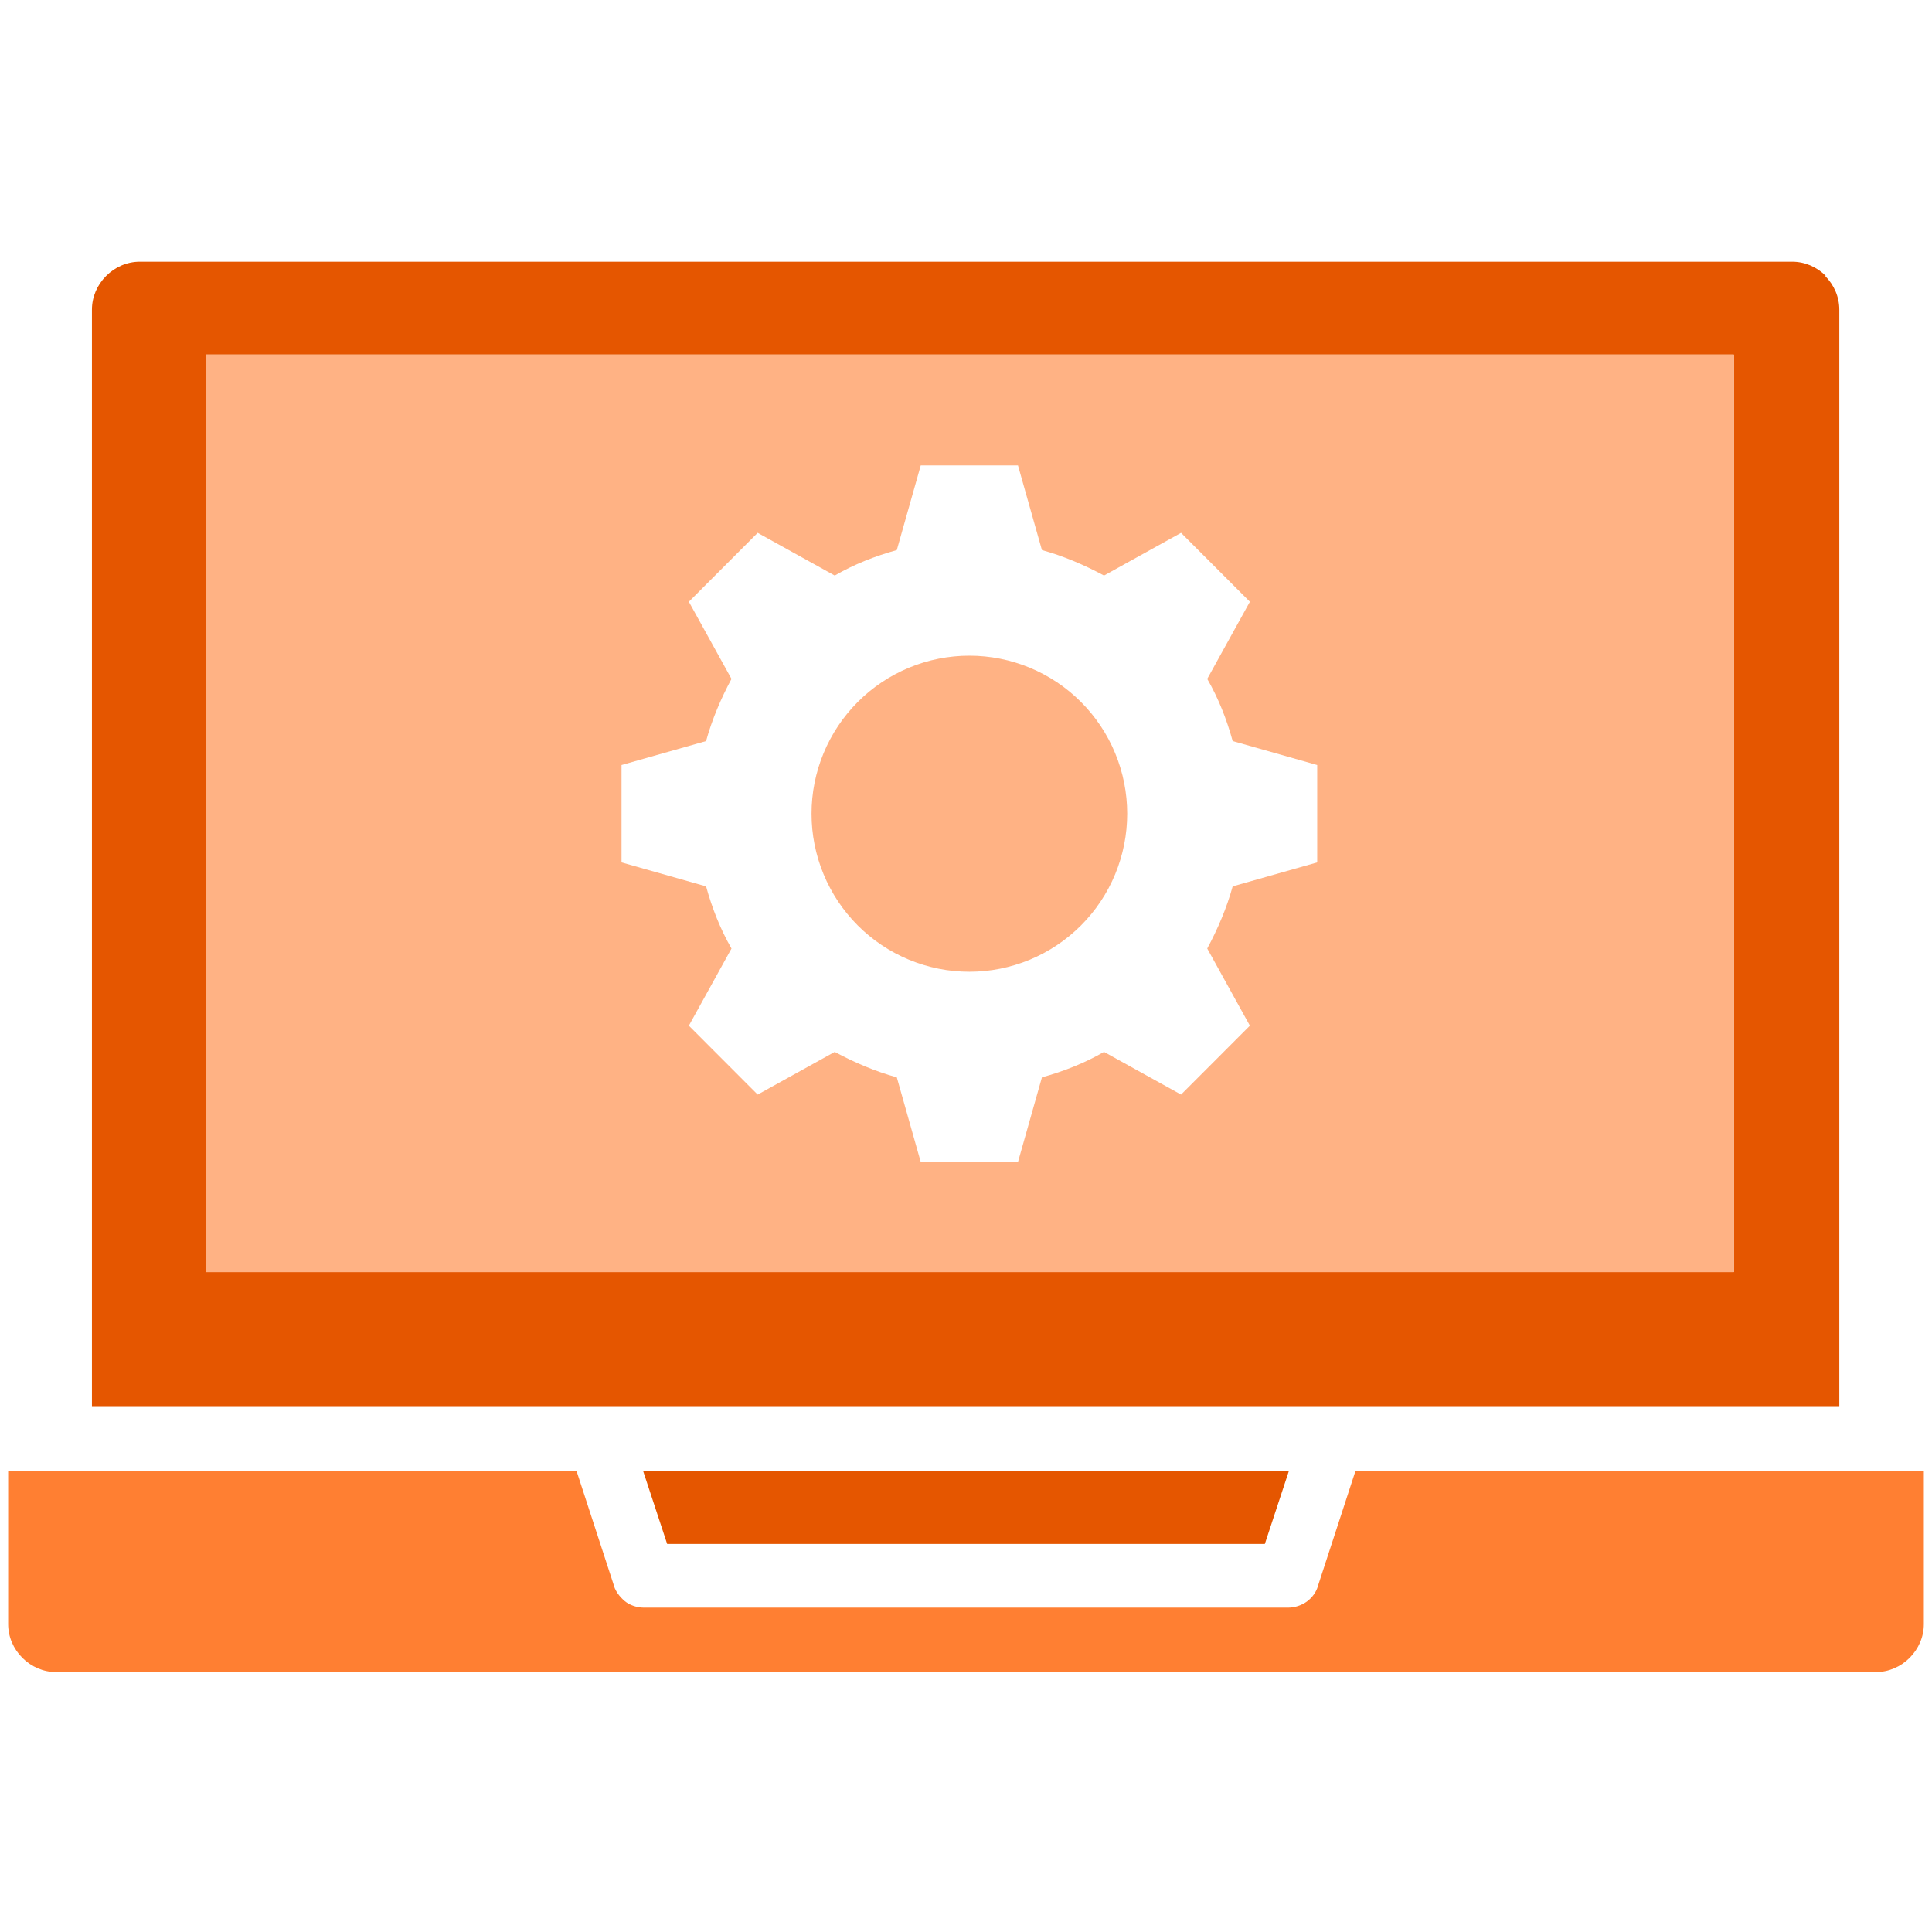
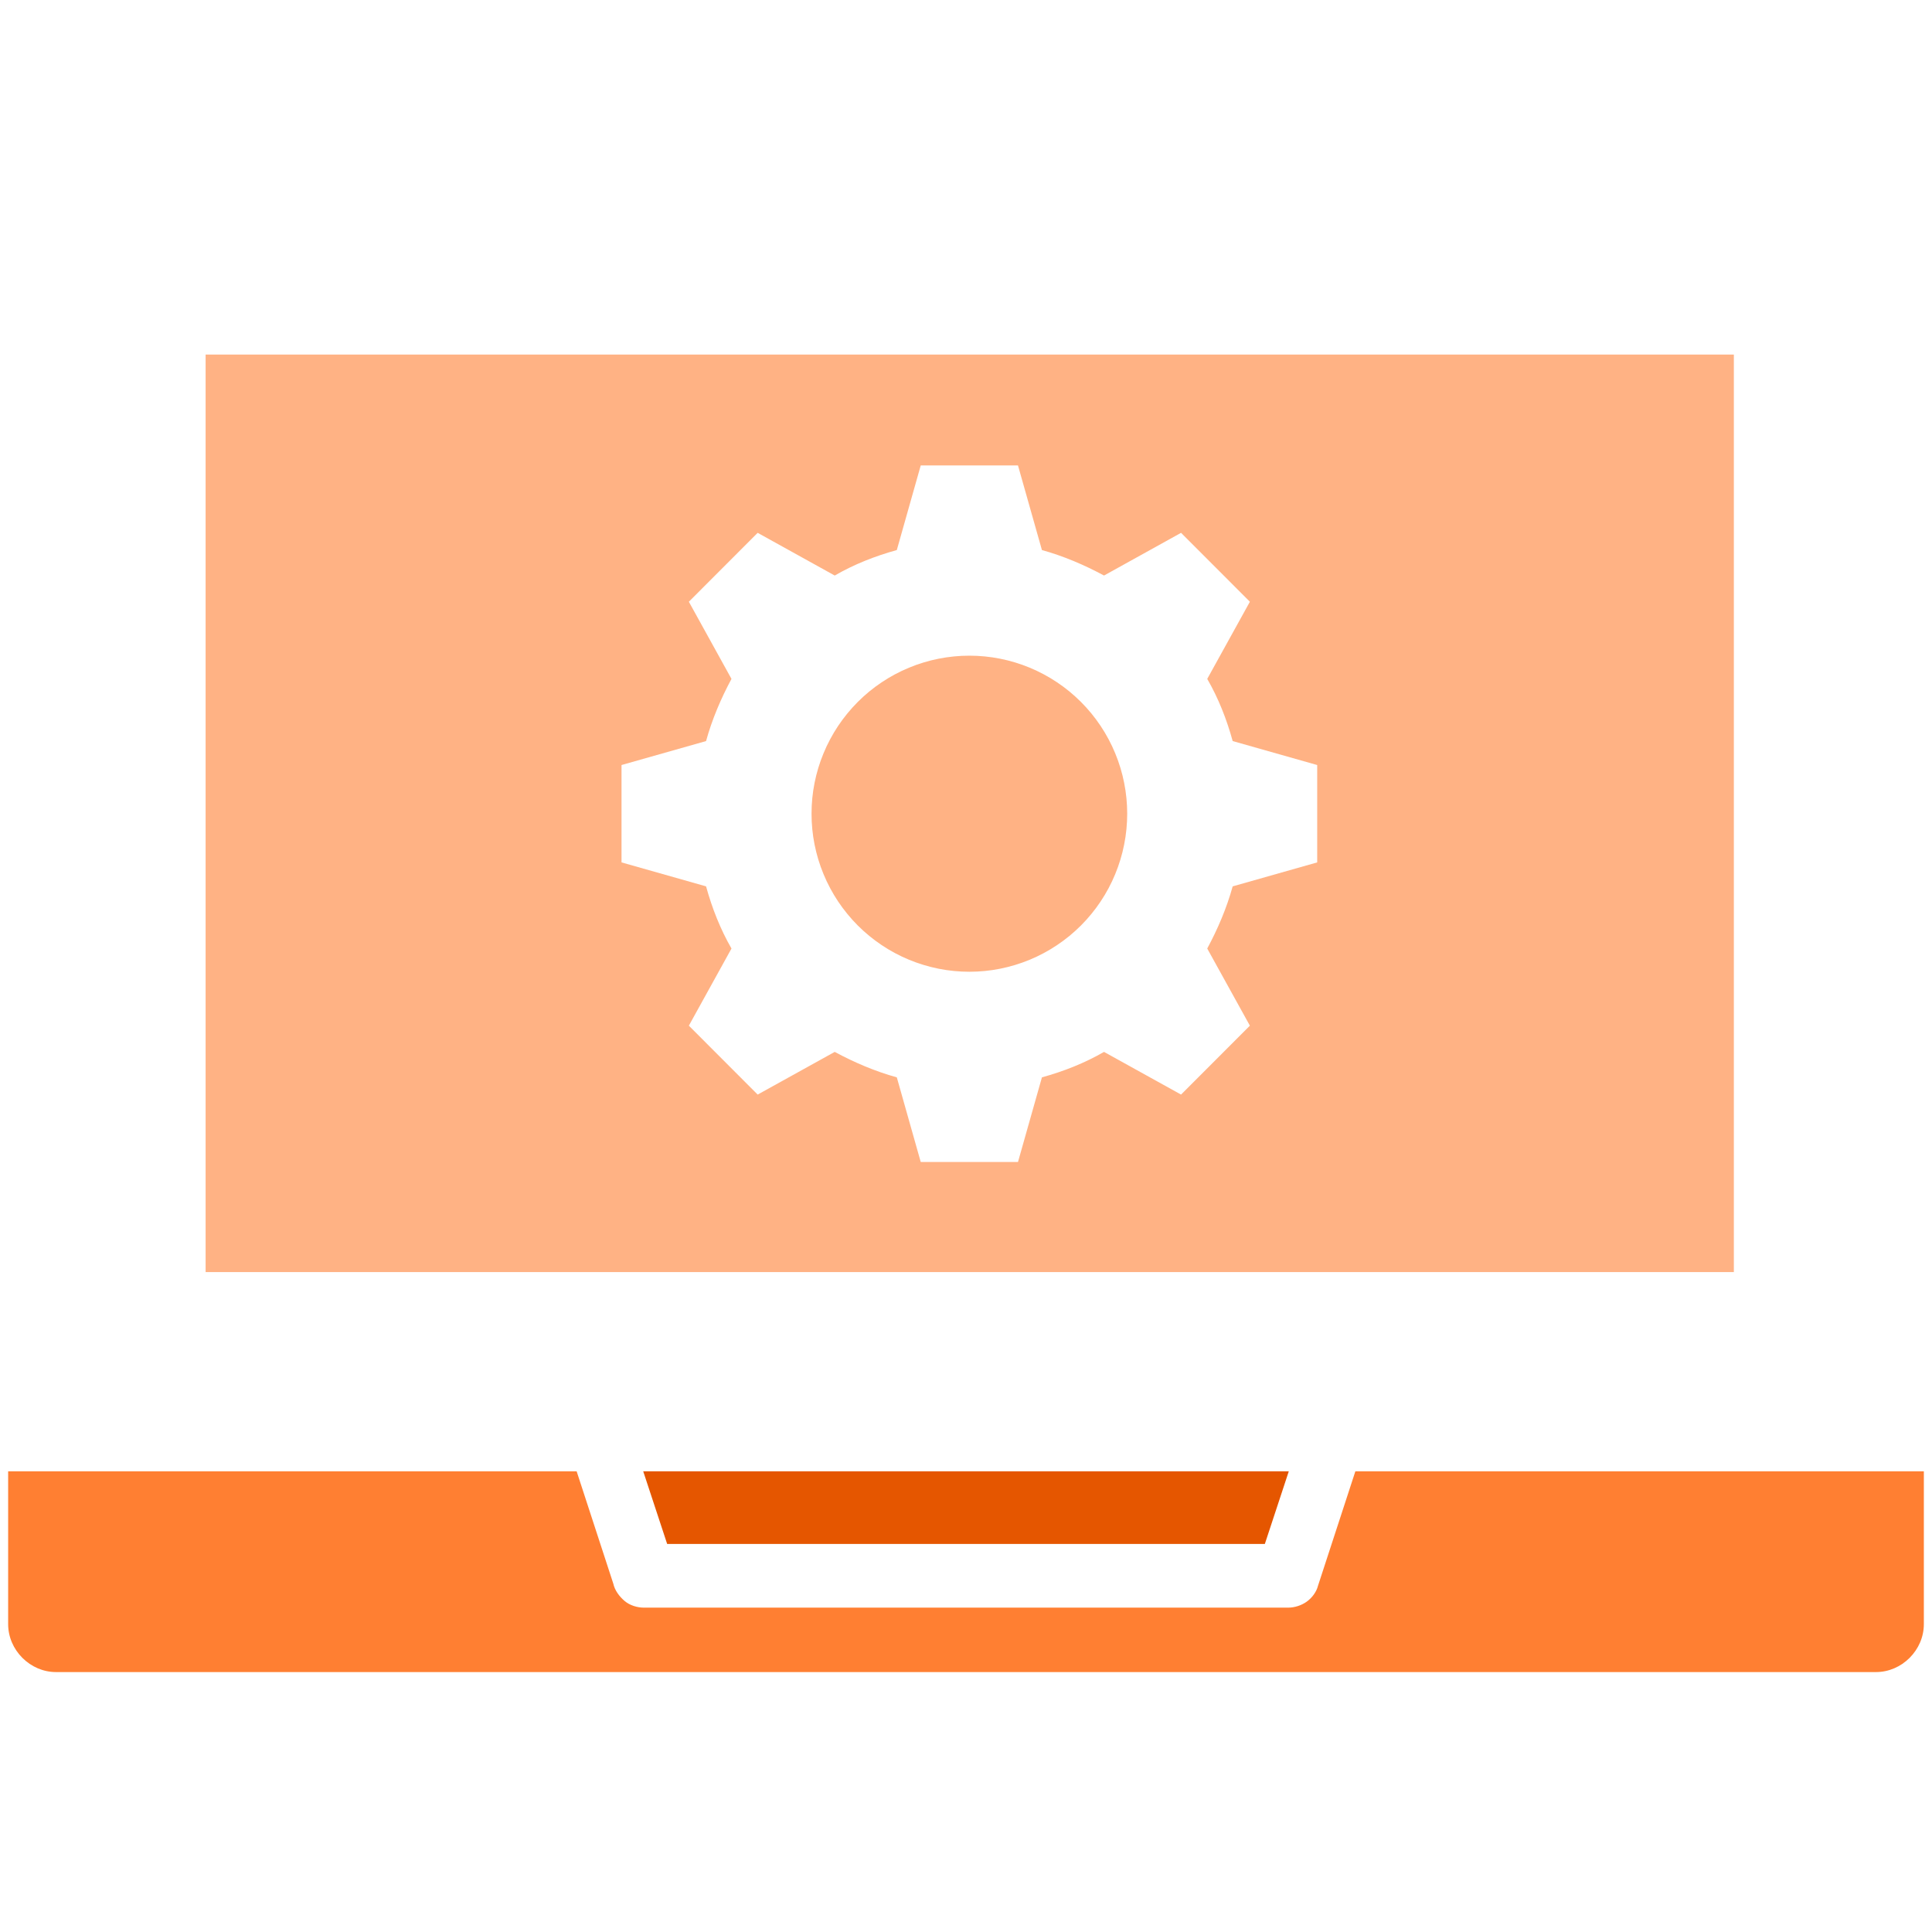
<svg xmlns="http://www.w3.org/2000/svg" width="500" zoomAndPan="magnify" viewBox="0 0 375 375" height="500" preserveAspectRatio="xMidYMid meet" version="1.0">
  <defs>
    <clipPath id="2700962259">
      <path d="M 1 285 L 374 285 L 374 324.547 L 1 324.547 Z M 1 285 " clip-rule="nonzero" />
    </clipPath>
    <clipPath id="395f65806a">
-       <path d="M 17 50.797 L 358 50.797 L 358 274 L 17 274 Z M 17 50.797 " clip-rule="nonzero" />
-     </clipPath>
+       </clipPath>
  </defs>
  <path fill="#e55600" d="M 124.848 285.582 L 129.496 299.684 L 245.504 299.684 L 250.152 285.582 Z M 124.848 285.582 " fill-opacity="1" fill-rule="evenodd" />
  <g clip-path="url(#2700962259)">
    <path fill="#ff7f32" d="M 263.074 285.582 L 373.418 285.582 L 373.418 315.242 C 373.418 317.711 372.402 320.039 370.66 321.785 C 368.918 323.527 366.594 324.547 364.129 324.547 L 10.871 324.547 C 8.406 324.547 6.082 323.527 4.34 321.785 C 2.598 320.039 1.582 317.711 1.582 315.242 L 1.582 285.582 L 111.926 285.582 L 119.043 307.391 C 119.332 308.699 120.203 309.863 121.219 310.734 C 122.234 311.605 123.688 312.043 124.996 312.043 L 250.004 312.043 C 251.312 312.043 252.617 311.605 253.637 310.879 C 254.652 310.152 255.523 308.988 255.812 307.828 Z M 263.074 285.582 " fill-opacity="1" fill-rule="evenodd" />
  </g>
  <g clip-path="url(#395f65806a)">
    <path fill="#e55600" d="M 354.398 53.559 C 352.656 51.812 350.332 50.797 347.867 50.797 L 27.133 50.797 C 24.668 50.797 22.344 51.812 20.602 53.559 C 18.859 55.301 17.844 57.629 17.844 60.102 L 17.844 273.082 L 357.012 273.082 L 357.012 60.102 C 357.012 57.629 355.996 55.301 354.254 53.559 Z M 336.395 246.914 L 39.91 246.914 L 39.91 68.824 L 336.539 68.824 L 336.539 246.914 Z M 336.395 246.914 " fill-opacity="1" fill-rule="nonzero" />
  </g>
  <path fill="#ffb284" d="M 218.789 157.941 C 218.789 158.945 218.738 159.945 218.641 160.945 C 218.543 161.945 218.395 162.938 218.199 163.926 C 218.004 164.91 217.762 165.883 217.469 166.844 C 217.18 167.805 216.84 168.75 216.457 169.68 C 216.074 170.605 215.645 171.516 215.172 172.402 C 214.699 173.285 214.184 174.148 213.625 174.984 C 213.07 175.816 212.473 176.625 211.836 177.398 C 211.199 178.176 210.527 178.922 209.816 179.633 C 209.105 180.34 208.363 181.016 207.59 181.652 C 206.812 182.289 206.008 182.887 205.172 183.445 C 204.34 184.004 203.48 184.52 202.594 184.992 C 201.711 185.469 200.805 185.895 199.879 186.281 C 198.949 186.664 198.008 187.004 197.047 187.293 C 196.086 187.586 195.113 187.828 194.129 188.027 C 193.145 188.223 192.156 188.371 191.156 188.469 C 190.156 188.566 189.156 188.617 188.152 188.617 C 187.148 188.617 186.148 188.566 185.152 188.469 C 184.152 188.371 183.16 188.223 182.176 188.027 C 181.191 187.828 180.219 187.586 179.262 187.293 C 178.301 187.004 177.355 186.664 176.43 186.281 C 175.504 185.895 174.598 185.469 173.711 184.992 C 172.828 184.52 171.969 184.004 171.133 183.445 C 170.297 182.887 169.492 182.289 168.719 181.652 C 167.941 181.016 167.199 180.34 166.492 179.633 C 165.781 178.922 165.109 178.176 164.473 177.398 C 163.836 176.625 163.238 175.816 162.68 174.984 C 162.125 174.148 161.609 173.285 161.137 172.402 C 160.66 171.516 160.234 170.605 159.852 169.68 C 159.465 168.75 159.129 167.805 158.836 166.844 C 158.547 165.883 158.301 164.91 158.105 163.926 C 157.91 162.938 157.762 161.945 157.664 160.945 C 157.566 159.945 157.52 158.945 157.52 157.941 C 157.52 156.938 157.566 155.934 157.664 154.934 C 157.762 153.934 157.91 152.941 158.105 151.957 C 158.301 150.969 158.547 149.996 158.836 149.035 C 159.129 148.074 159.465 147.129 159.852 146.203 C 160.234 145.273 160.66 144.367 161.137 143.48 C 161.609 142.594 162.125 141.734 162.68 140.898 C 163.238 140.062 163.836 139.258 164.473 138.48 C 165.109 137.703 165.781 136.961 166.492 136.25 C 167.199 135.539 167.941 134.867 168.719 134.227 C 169.492 133.59 170.297 132.992 171.133 132.434 C 171.969 131.875 172.828 131.359 173.711 130.887 C 174.598 130.414 175.504 129.984 176.43 129.602 C 177.355 129.215 178.301 128.879 179.262 128.586 C 180.219 128.293 181.191 128.051 182.176 127.855 C 183.16 127.66 184.152 127.512 185.152 127.414 C 186.148 127.312 187.148 127.266 188.152 127.266 C 189.156 127.266 190.156 127.312 191.156 127.414 C 192.156 127.512 193.145 127.66 194.129 127.855 C 195.113 128.051 196.086 128.293 197.047 128.586 C 198.008 128.879 198.949 129.215 199.879 129.602 C 200.805 129.984 201.711 130.414 202.594 130.887 C 203.48 131.359 204.34 131.875 205.172 132.434 C 206.008 132.992 206.812 133.59 207.59 134.227 C 208.363 134.867 209.105 135.539 209.816 136.25 C 210.527 136.961 211.199 137.703 211.836 138.48 C 212.473 139.258 213.07 140.062 213.625 140.898 C 214.184 141.734 214.699 142.594 215.172 143.48 C 215.645 144.367 216.074 145.273 216.457 146.203 C 216.84 147.129 217.18 148.074 217.469 149.035 C 217.762 149.996 218.004 150.969 218.199 151.957 C 218.395 152.941 218.543 153.934 218.641 154.934 C 218.738 155.934 218.789 156.938 218.789 157.941 Z M 218.789 157.941 " fill-opacity="1" fill-rule="nonzero" />
  <path fill="#ffb284" d="M 39.91 246.914 L 336.539 246.914 L 336.539 68.824 L 39.91 68.824 Z M 120.637 148.492 L 137.047 143.84 C 138.207 139.621 139.949 135.551 141.98 131.773 L 133.707 116.797 L 147.062 103.422 L 162.02 111.711 C 165.793 109.527 169.859 107.93 174.07 106.766 L 178.715 90.34 L 197.59 90.34 L 202.238 106.766 C 206.449 107.93 210.512 109.676 214.289 111.711 L 229.242 103.422 L 242.602 116.797 L 234.324 131.773 C 236.504 135.551 238.102 139.621 239.262 143.84 L 255.668 148.492 L 255.668 167.391 L 239.262 172.043 C 238.102 176.258 236.355 180.328 234.324 184.109 L 242.602 199.082 L 229.242 212.457 L 214.289 204.172 C 210.512 206.352 206.449 207.949 202.238 209.113 L 197.59 225.543 L 178.715 225.543 L 174.07 209.113 C 169.859 207.949 165.793 206.207 162.02 204.172 L 147.062 212.457 L 133.707 199.082 L 141.98 184.109 C 139.805 180.328 138.207 176.258 137.047 172.043 L 120.637 167.391 Z M 120.637 148.492 " fill-opacity="1" fill-rule="nonzero" />
</svg>